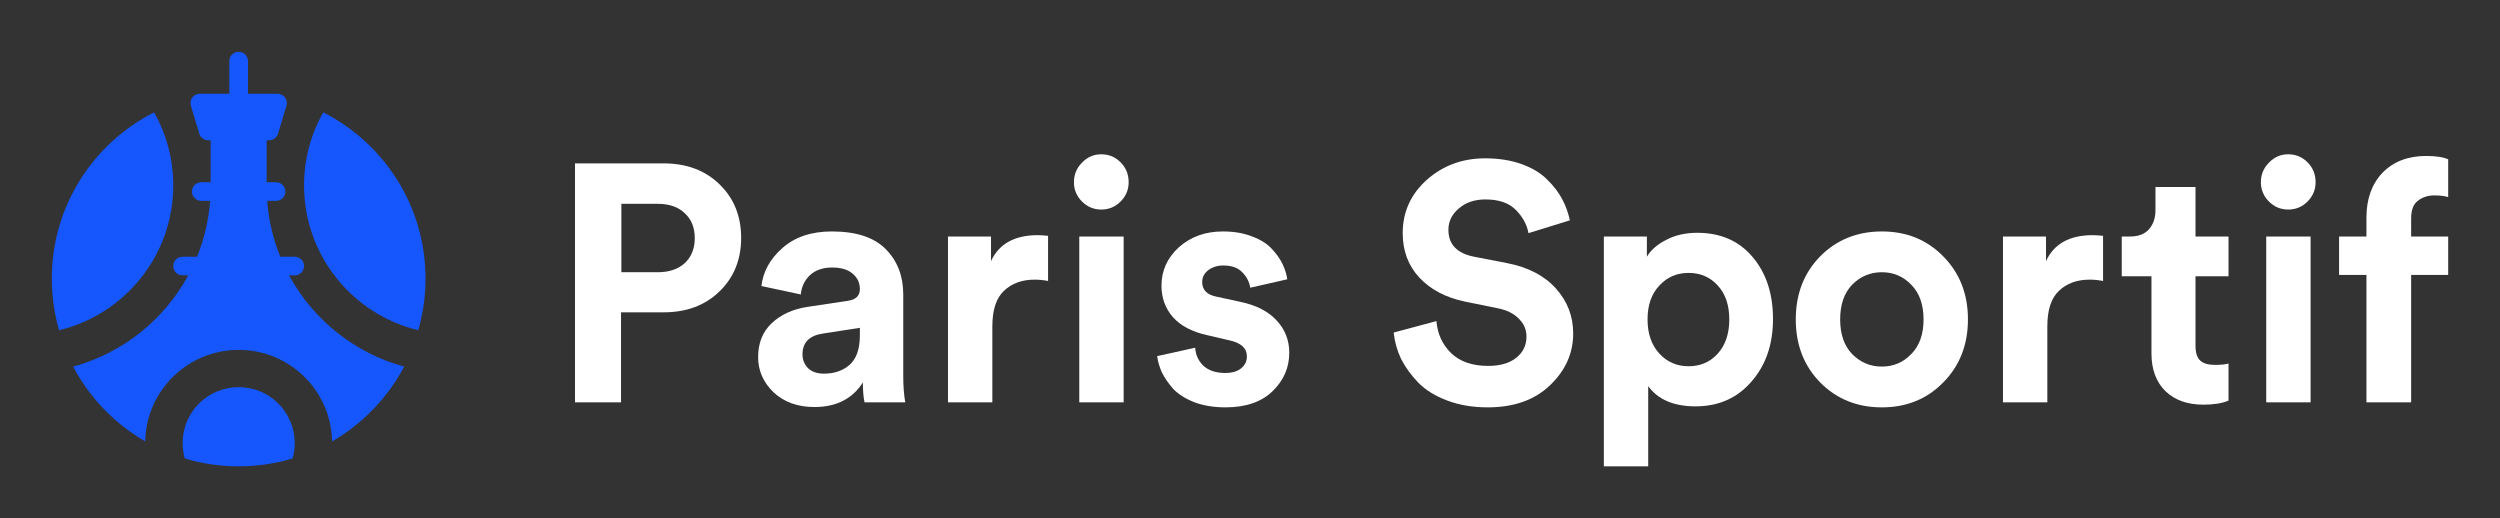
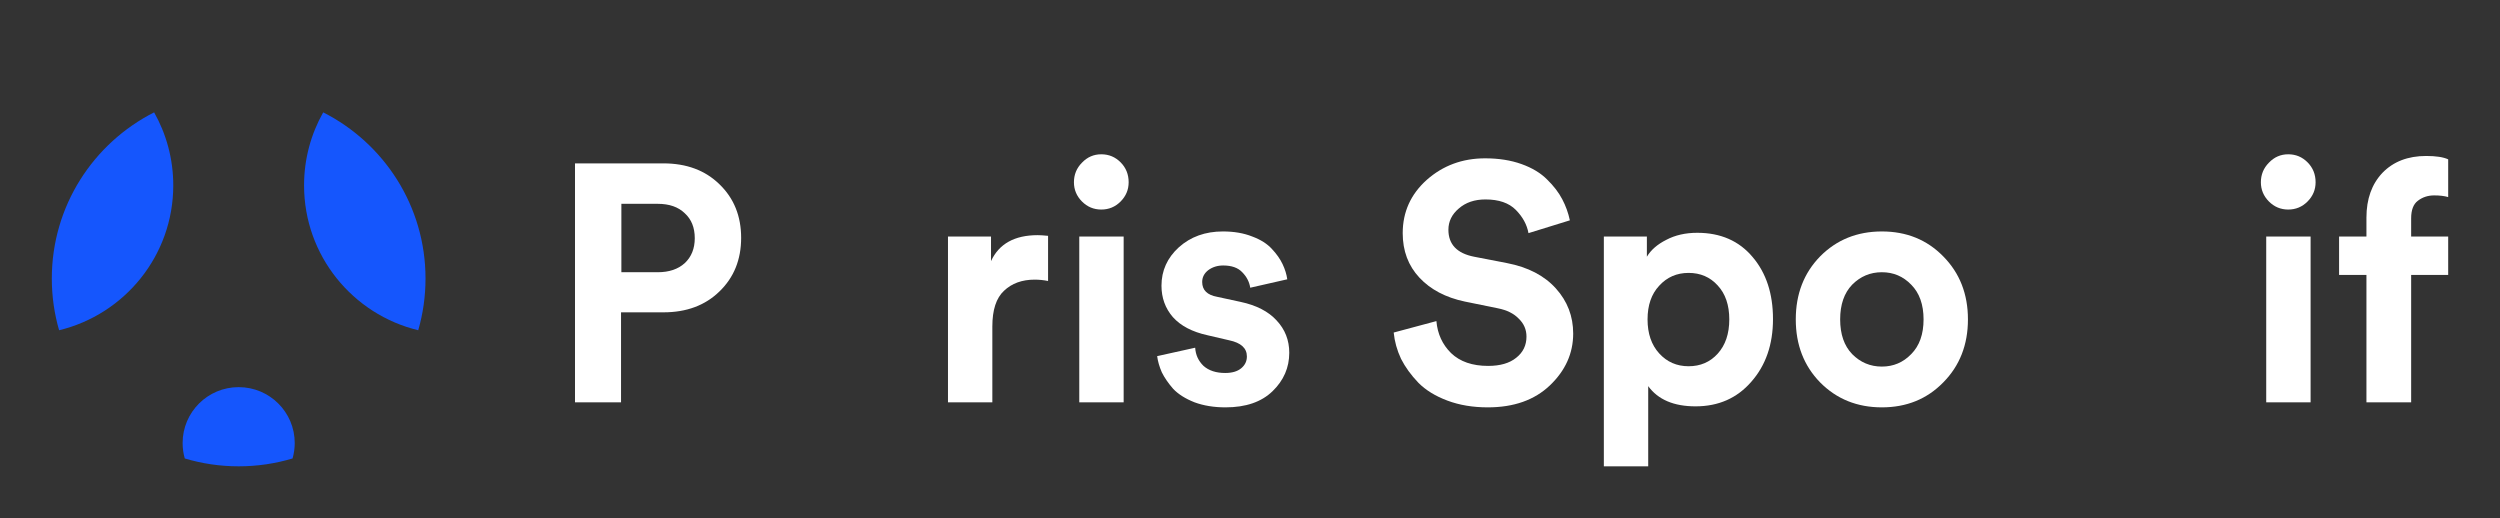
<svg xmlns="http://www.w3.org/2000/svg" width="193" height="40" viewBox="0 0 193 40" fill="none">
  <rect x="0" y="0" width="193" height="40" fill="#333333" stroke="none" />
  <path d="M47.97 21.016H50.777C51.653 21.016 52.348 20.782 52.864 20.313C53.379 19.828 53.636 19.186 53.636 18.388C53.636 17.573 53.379 16.931 52.864 16.463C52.366 15.978 51.67 15.735 50.777 15.735H47.97V21.016ZM51.215 24.112H47.944V31.058H44.39V12.613H51.215C53.001 12.613 54.443 13.151 55.542 14.226C56.658 15.301 57.216 16.68 57.216 18.362C57.216 20.045 56.658 21.423 55.542 22.499C54.443 23.574 53.001 24.112 51.215 24.112Z" fill="white" />
-   <path d="M58.527 27.572C58.527 26.479 58.879 25.603 59.583 24.944C60.287 24.285 61.197 23.869 62.313 23.695L65.429 23.227C66.065 23.14 66.382 22.837 66.382 22.317C66.382 21.831 66.194 21.432 65.816 21.12C65.455 20.808 64.931 20.652 64.245 20.652C63.523 20.652 62.948 20.851 62.519 21.25C62.107 21.649 61.875 22.143 61.823 22.733L58.784 22.082C58.904 20.973 59.445 19.993 60.407 19.143C61.368 18.293 62.639 17.868 64.219 17.868C66.108 17.868 67.499 18.328 68.391 19.247C69.284 20.149 69.731 21.311 69.731 22.733V29.028C69.731 29.791 69.782 30.468 69.885 31.058H66.743C66.657 30.676 66.614 30.164 66.614 29.523C65.807 30.789 64.562 31.422 62.88 31.422C61.575 31.422 60.518 31.04 59.711 30.277C58.922 29.514 58.527 28.612 58.527 27.572ZM63.601 28.846C64.408 28.846 65.069 28.621 65.584 28.17C66.116 27.702 66.382 26.939 66.382 25.881V25.308L63.523 25.75C62.476 25.907 61.952 26.444 61.952 27.363C61.952 27.78 62.098 28.135 62.39 28.43C62.682 28.708 63.086 28.846 63.601 28.846Z" fill="white" />
  <path d="M80.911 18.206V21.692C80.567 21.623 80.224 21.588 79.88 21.588C78.902 21.588 78.112 21.874 77.511 22.447C76.91 23.002 76.609 23.921 76.609 25.204V31.058H73.184V18.258H76.506V20.157C77.124 18.822 78.326 18.154 80.112 18.154C80.301 18.154 80.567 18.172 80.911 18.206Z" fill="white" />
  <path d="M86.746 31.058H83.32V18.258H86.746V31.058ZM82.908 14.07C82.908 13.48 83.114 12.977 83.526 12.561C83.939 12.127 84.436 11.911 85.02 11.911C85.604 11.911 86.102 12.119 86.514 12.535C86.926 12.951 87.132 13.463 87.132 14.07C87.132 14.642 86.926 15.136 86.514 15.553C86.102 15.969 85.604 16.177 85.02 16.177C84.436 16.177 83.939 15.969 83.526 15.553C83.114 15.136 82.908 14.642 82.908 14.07Z" fill="white" />
  <path d="M89.332 27.494L92.268 26.843C92.302 27.398 92.517 27.866 92.912 28.248C93.324 28.612 93.882 28.794 94.586 28.794C95.118 28.794 95.53 28.673 95.822 28.43C96.114 28.187 96.26 27.884 96.26 27.52C96.26 26.878 95.805 26.462 94.895 26.271L93.221 25.881C92.036 25.62 91.143 25.152 90.542 24.476C89.958 23.799 89.666 22.993 89.666 22.056C89.666 20.894 90.113 19.906 91.006 19.091C91.916 18.276 93.049 17.868 94.406 17.868C95.264 17.868 96.02 17.998 96.672 18.258C97.325 18.501 97.831 18.822 98.192 19.221C98.552 19.602 98.827 19.993 99.016 20.392C99.205 20.79 99.325 21.181 99.377 21.562L96.518 22.212C96.449 21.762 96.243 21.363 95.9 21.016C95.573 20.669 95.084 20.495 94.431 20.495C93.985 20.495 93.599 20.617 93.272 20.86C92.963 21.103 92.809 21.406 92.809 21.77C92.809 22.395 93.195 22.776 93.968 22.915L95.771 23.305C96.99 23.565 97.917 24.042 98.552 24.736C99.205 25.43 99.531 26.262 99.531 27.233C99.531 28.378 99.102 29.367 98.243 30.199C97.385 31.032 96.174 31.448 94.612 31.448C93.719 31.448 92.92 31.318 92.216 31.058C91.512 30.78 90.963 30.433 90.568 30.017C90.19 29.583 89.898 29.159 89.692 28.742C89.503 28.309 89.383 27.892 89.332 27.494Z" fill="white" />
  <path d="M121.193 17.01L117.999 17.998C117.879 17.339 117.552 16.741 117.02 16.203C116.488 15.665 115.707 15.397 114.676 15.397C113.835 15.397 113.148 15.631 112.616 16.099C112.084 16.55 111.817 17.096 111.817 17.738C111.817 18.865 112.478 19.559 113.801 19.819L116.351 20.313C117.965 20.626 119.218 21.276 120.111 22.265C121.004 23.253 121.45 24.415 121.45 25.75C121.45 27.277 120.849 28.612 119.647 29.757C118.463 30.884 116.866 31.448 114.857 31.448C113.706 31.448 112.667 31.274 111.74 30.927C110.813 30.581 110.066 30.121 109.499 29.549C108.933 28.959 108.486 28.343 108.16 27.702C107.851 27.043 107.662 26.366 107.593 25.672L110.89 24.788C110.976 25.777 111.354 26.6 112.023 27.259C112.71 27.918 113.663 28.248 114.882 28.248C115.81 28.248 116.531 28.04 117.046 27.624C117.578 27.207 117.844 26.661 117.844 25.985C117.844 25.447 117.647 24.987 117.252 24.606C116.874 24.207 116.333 23.938 115.629 23.799L113.079 23.279C111.603 22.967 110.435 22.351 109.577 21.432C108.718 20.513 108.289 19.368 108.289 17.998C108.289 16.368 108.907 14.998 110.143 13.888C111.397 12.778 112.899 12.223 114.651 12.223C115.698 12.223 116.634 12.37 117.458 12.665C118.282 12.96 118.943 13.359 119.441 13.862C119.939 14.347 120.326 14.85 120.6 15.371C120.875 15.891 121.073 16.437 121.193 17.01Z" fill="white" />
  <path d="M127.242 36H123.817V18.258H127.139V19.819C127.448 19.299 127.946 18.865 128.633 18.518C129.32 18.154 130.118 17.972 131.028 17.972C132.831 17.972 134.257 18.596 135.304 19.845C136.351 21.076 136.875 22.672 136.875 24.632C136.875 26.592 136.317 28.205 135.201 29.471C134.102 30.737 132.668 31.37 130.9 31.37C129.217 31.37 127.998 30.849 127.242 29.809V36ZM132.6 27.311C133.2 26.652 133.501 25.768 133.501 24.658C133.501 23.548 133.2 22.672 132.6 22.03C132.016 21.389 131.269 21.068 130.359 21.068C129.449 21.068 128.693 21.397 128.092 22.056C127.491 22.698 127.191 23.565 127.191 24.658C127.191 25.75 127.491 26.626 128.092 27.285C128.693 27.945 129.449 28.274 130.359 28.274C131.269 28.274 132.016 27.953 132.6 27.311Z" fill="white" />
  <path d="M142.987 27.337C143.623 27.979 144.387 28.3 145.28 28.3C146.172 28.3 146.928 27.979 147.546 27.337C148.182 26.696 148.499 25.803 148.499 24.658C148.499 23.513 148.182 22.62 147.546 21.978C146.928 21.337 146.172 21.016 145.28 21.016C144.387 21.016 143.623 21.337 142.987 21.978C142.369 22.62 142.06 23.513 142.06 24.658C142.06 25.803 142.369 26.696 142.987 27.337ZM140.515 19.793C141.785 18.51 143.374 17.868 145.28 17.868C147.186 17.868 148.765 18.51 150.019 19.793C151.289 21.076 151.925 22.698 151.925 24.658C151.925 26.618 151.289 28.239 150.019 29.523C148.765 30.806 147.186 31.448 145.28 31.448C143.374 31.448 141.785 30.806 140.515 29.523C139.261 28.239 138.634 26.618 138.634 24.658C138.634 22.698 139.261 21.076 140.515 19.793Z" fill="white" />
-   <path d="M162.356 18.206V21.692C162.012 21.623 161.669 21.588 161.326 21.588C160.347 21.588 159.557 21.874 158.956 22.447C158.355 23.002 158.054 23.921 158.054 25.204V31.058H154.629V18.258H157.951V20.157C158.57 18.822 159.772 18.154 161.557 18.154C161.746 18.154 162.012 18.172 162.356 18.206Z" fill="white" />
-   <path d="M169.493 14.434V18.258H172.042V21.328H169.493V26.687C169.493 27.225 169.613 27.606 169.853 27.832C170.094 28.057 170.471 28.17 170.986 28.17C171.45 28.17 171.802 28.135 172.042 28.066V30.927C171.545 31.136 170.901 31.24 170.111 31.24C168.874 31.24 167.896 30.893 167.174 30.199C166.453 29.488 166.093 28.517 166.093 27.285V21.328H163.8V18.258H164.444C165.08 18.258 165.56 18.076 165.887 17.712C166.23 17.33 166.402 16.836 166.402 16.229V14.434H169.493Z" fill="white" />
  <path d="M178.378 31.058H174.952V18.258H178.378V31.058ZM174.54 14.07C174.54 13.48 174.746 12.977 175.158 12.561C175.571 12.127 176.068 11.911 176.652 11.911C177.236 11.911 177.734 12.119 178.146 12.535C178.558 12.951 178.764 13.463 178.764 14.07C178.764 14.642 178.558 15.136 178.146 15.553C177.734 15.969 177.236 16.177 176.652 16.177C176.068 16.177 175.571 15.969 175.158 15.553C174.746 15.136 174.54 14.642 174.54 14.07Z" fill="white" />
  <path d="M187.918 15.085C187.437 15.085 187.017 15.223 186.656 15.501C186.313 15.761 186.141 16.212 186.141 16.854V18.258H189V21.224H186.141V31.058H182.689V21.224H180.577V18.258H182.689V16.801C182.689 15.362 183.102 14.209 183.926 13.341C184.767 12.474 185.892 12.041 187.3 12.041C188.055 12.041 188.622 12.127 189 12.301V15.214C188.708 15.128 188.347 15.085 187.918 15.085Z" fill="white" />
-   <path d="M17.704 7.236V4.719C17.704 4.322 18.027 4 18.425 4C18.823 4 19.146 4.322 19.146 4.719V7.236H21.422C21.906 7.236 22.252 7.7 22.113 8.162L21.464 10.319C21.373 10.623 21.092 10.831 20.773 10.831H20.589V14.067H21.31C21.708 14.067 22.031 14.389 22.031 14.787C22.031 15.184 21.708 15.505 21.31 15.505H20.629C20.741 17.021 21.09 18.471 21.637 19.82H22.752C23.151 19.82 23.474 20.142 23.474 20.539C23.474 20.936 23.151 21.258 22.752 21.258H22.317C24.169 24.673 27.366 27.256 31.201 28.301C29.931 30.711 27.994 32.717 25.636 34.076C25.569 30.163 22.366 27.011 18.425 27.011C14.484 27.011 11.281 30.163 11.214 34.076C8.856 32.717 6.919 30.711 5.649 28.301C9.483 27.256 12.681 24.673 14.533 21.258H14.098C13.699 21.258 13.376 20.936 13.376 20.539C13.376 20.142 13.699 19.82 14.098 19.82H15.213C15.76 18.471 16.108 17.021 16.221 15.505H15.54C15.142 15.505 14.819 15.184 14.819 14.787C14.819 14.389 15.142 14.067 15.54 14.067H16.261V10.831H16.077C15.758 10.831 15.477 10.623 15.386 10.319L14.737 8.162C14.598 7.7 14.944 7.236 15.428 7.236H17.704Z" fill="#1556FD" />
  <path d="M24.952 8.674C24.011 10.34 23.474 12.264 23.474 14.312C23.474 19.73 27.23 24.273 32.287 25.495C32.654 24.227 32.85 22.888 32.85 21.503C32.85 15.902 29.639 11.049 24.952 8.674Z" fill="#1556FD" />
  <path d="M22.586 35.392C21.268 35.788 19.872 36 18.425 36C16.979 36 15.582 35.788 14.264 35.392C14.156 35.014 14.098 34.615 14.098 34.202C14.098 31.819 16.035 29.887 18.425 29.887C20.815 29.887 22.753 31.819 22.753 34.202C22.753 34.615 22.694 35.014 22.586 35.392Z" fill="#1556FD" />
  <path d="M13.376 14.312C13.376 19.73 9.62 24.273 4.563 25.495C4.196 24.227 4 22.888 4 21.503C4 15.902 7.211 11.049 11.898 8.674C12.839 10.34 13.376 12.264 13.376 14.312Z" fill="#1556FD" />
</svg>